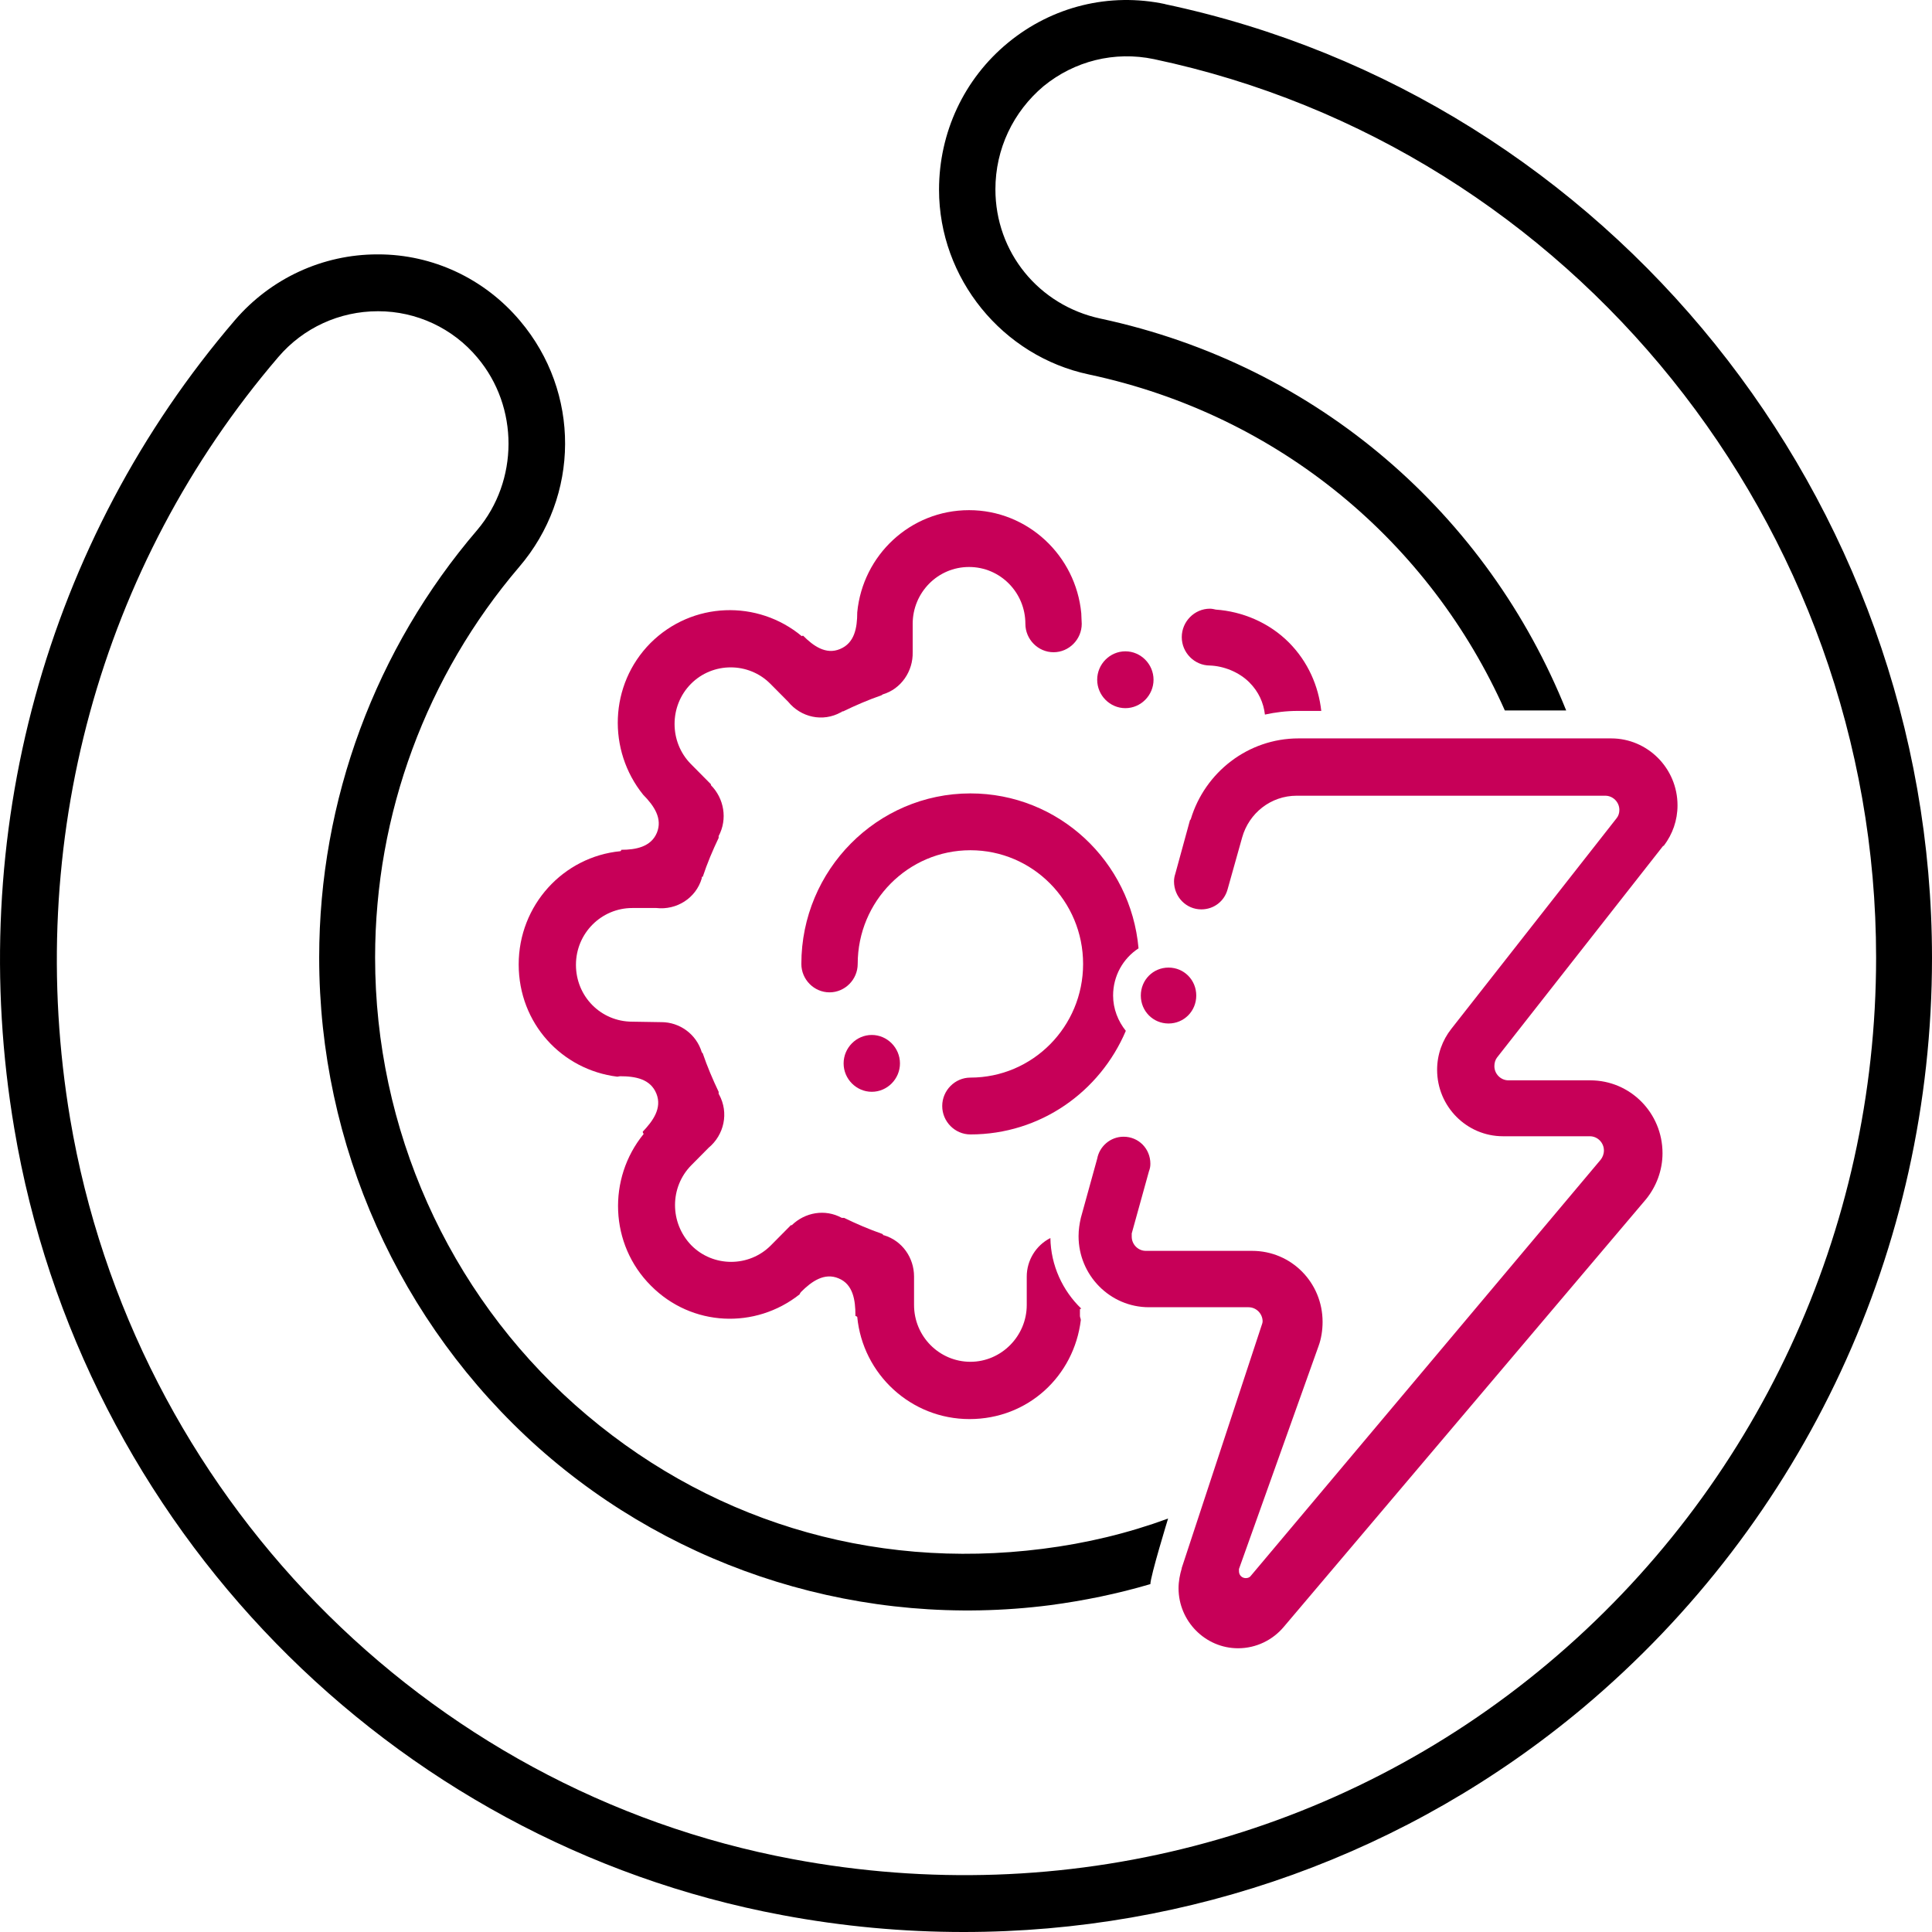
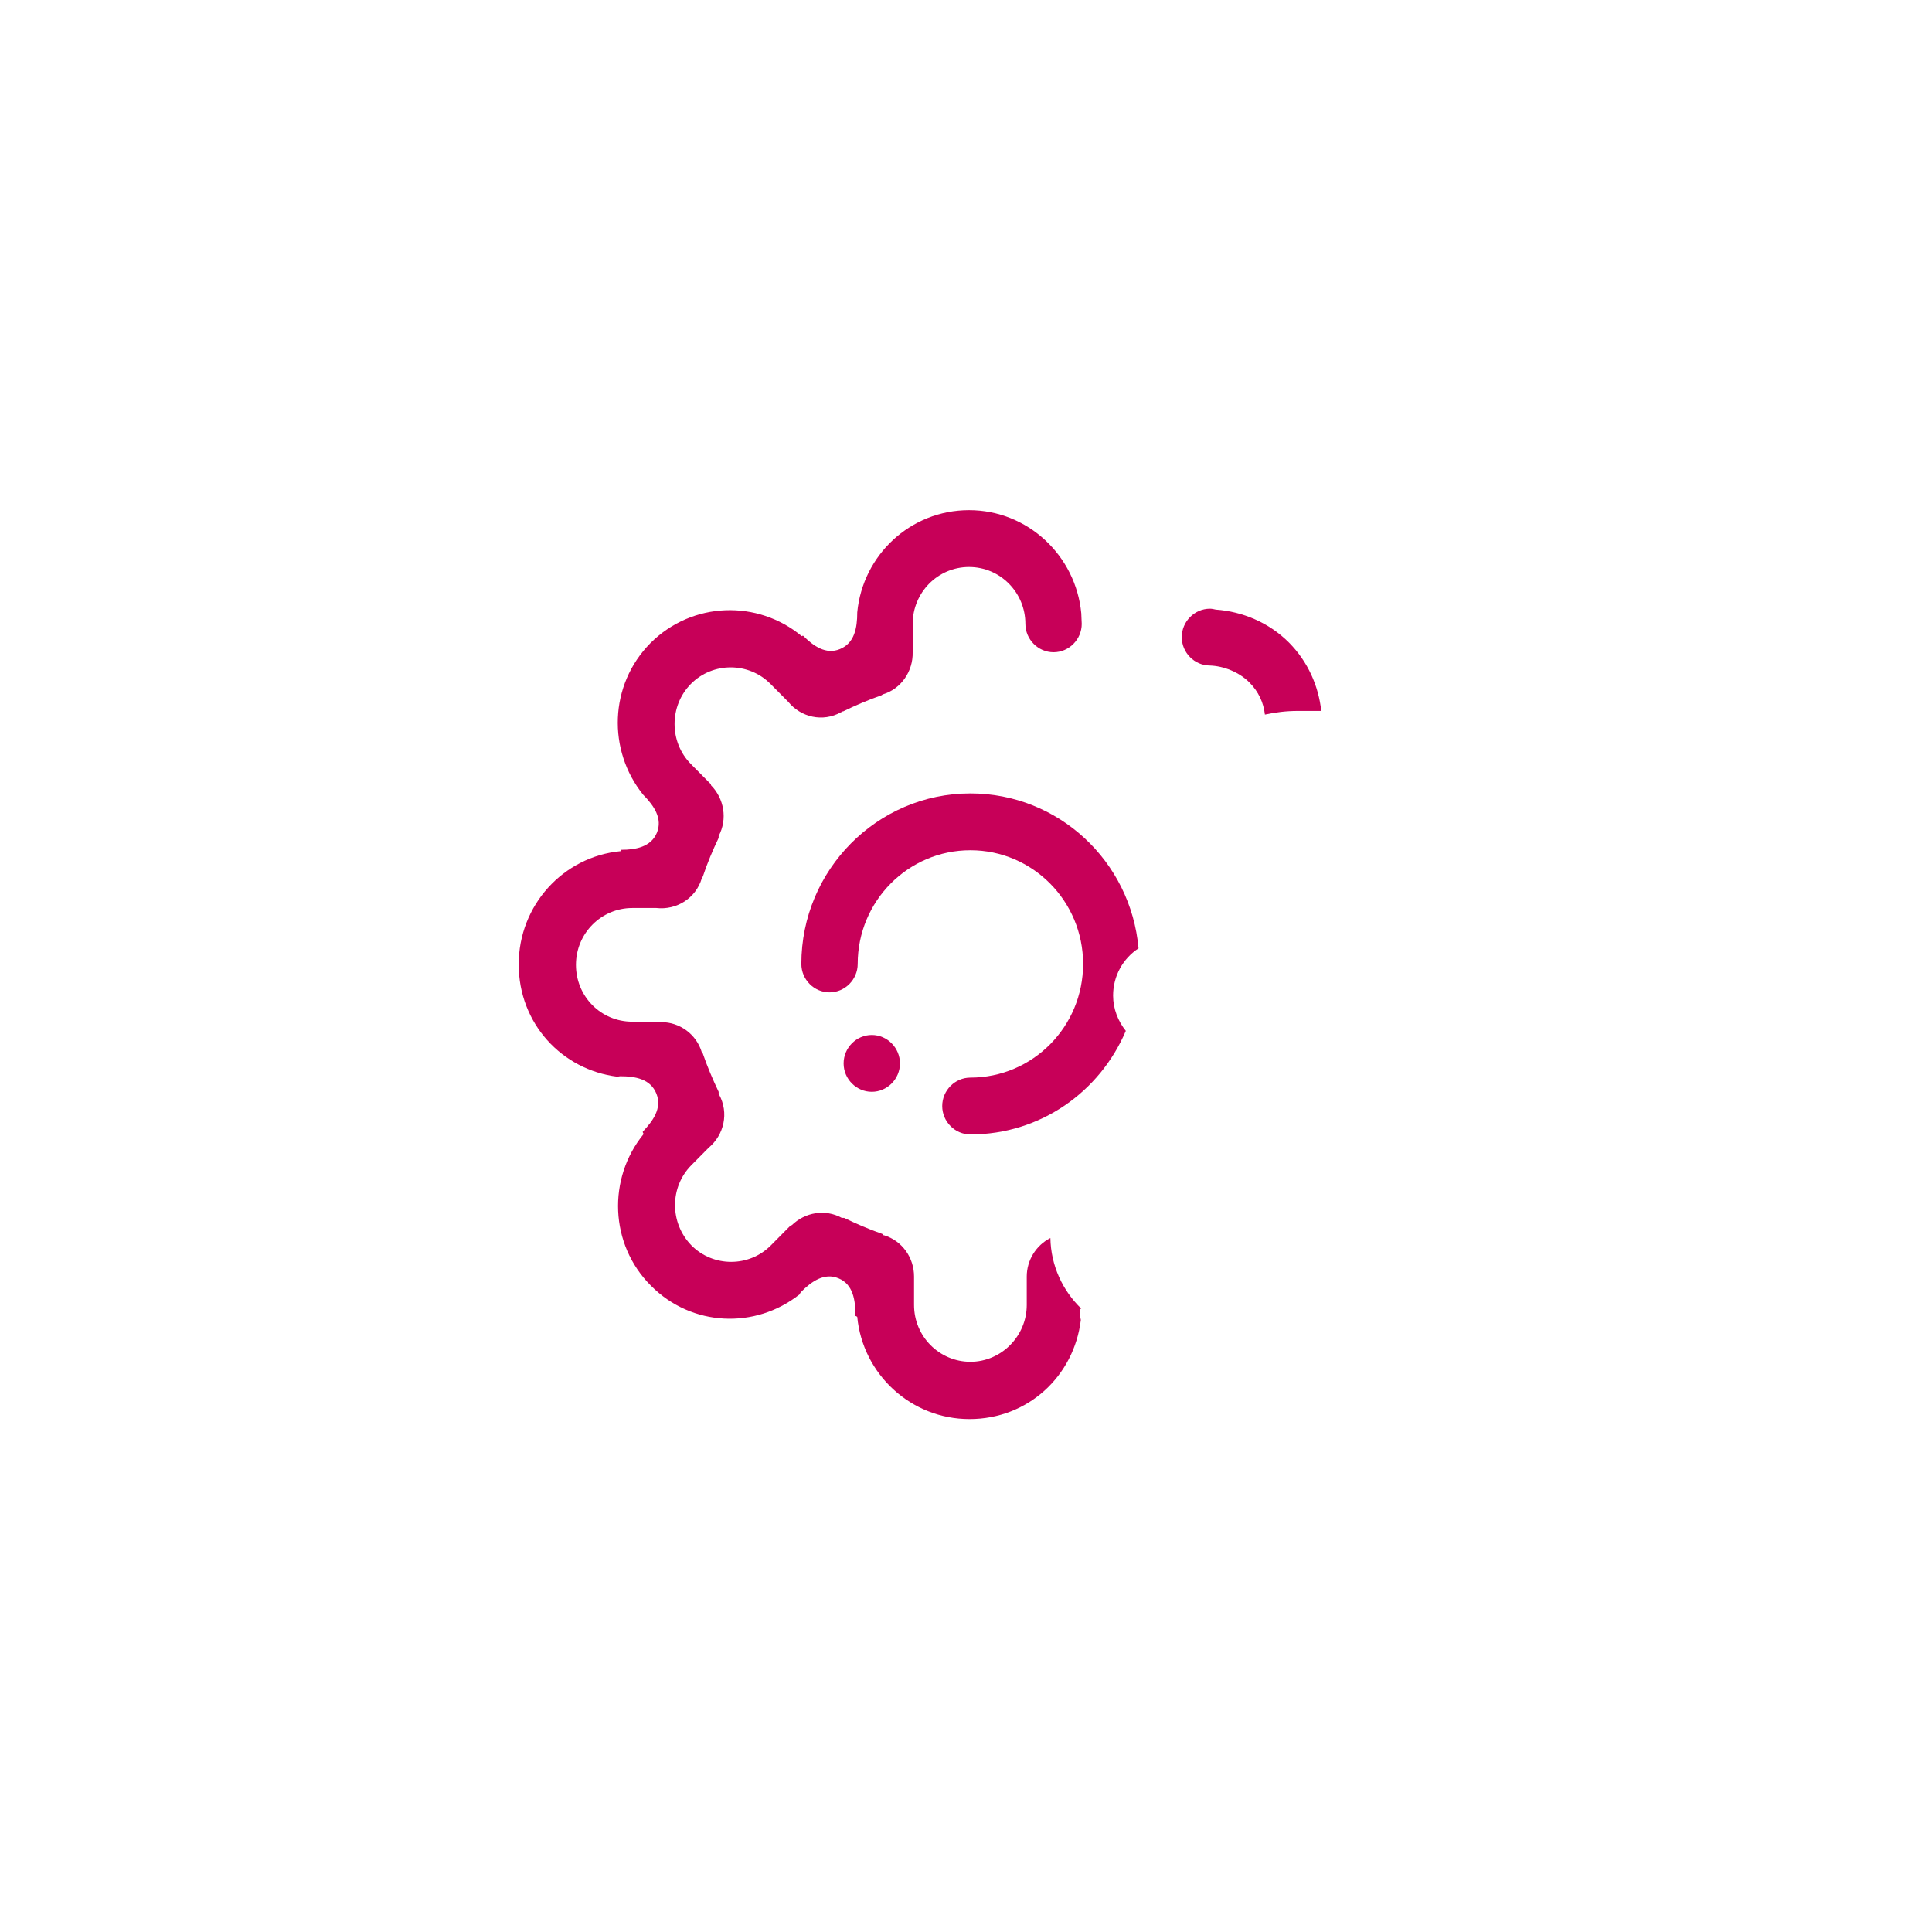
<svg xmlns="http://www.w3.org/2000/svg" width="72" height="72" viewBox="0 0 72 72" fill="none">
-   <path fill-rule="evenodd" clip-rule="evenodd" d="M61.974 31.532L55.793 39.407C55.725 39.493 55.691 39.612 55.691 39.732C55.691 40.022 55.928 40.261 56.216 40.261H59.265C60.755 40.261 61.957 41.474 61.957 42.977C61.957 43.626 61.72 44.224 61.348 44.685L47.833 60.64C47.427 61.118 46.817 61.426 46.139 61.426C44.92 61.426 43.921 60.418 43.921 59.188C43.921 58.932 43.972 58.675 44.039 58.453C44.039 58.453 44.039 58.453 44.039 58.436L47.02 49.383C47.02 49.383 47.054 49.298 47.054 49.246C47.054 48.956 46.817 48.717 46.529 48.717H42.82C41.364 48.717 40.195 47.521 40.195 46.069C40.195 45.83 40.229 45.608 40.28 45.386L40.889 43.182C40.974 42.721 41.381 42.362 41.872 42.362C42.431 42.362 42.871 42.806 42.871 43.37C42.871 43.473 42.854 43.558 42.82 43.644L42.176 45.967C42.176 46.001 42.176 46.035 42.176 46.086C42.176 46.377 42.414 46.616 42.702 46.616H46.664C48.121 46.616 49.289 47.794 49.289 49.264C49.289 49.571 49.239 49.895 49.137 50.169L46.173 58.471C46.173 58.471 46.173 58.522 46.173 58.556C46.173 58.71 46.292 58.812 46.427 58.812C46.512 58.812 46.58 58.778 46.614 58.727L59.654 43.217C59.722 43.131 59.773 43.011 59.773 42.875C59.773 42.584 59.536 42.345 59.248 42.345H56.013C54.658 42.345 53.557 41.235 53.557 39.868C53.557 39.288 53.76 38.758 54.082 38.348L60.247 30.491C60.315 30.405 60.349 30.303 60.349 30.183C60.349 29.893 60.111 29.654 59.823 29.654H48.324C47.359 29.654 46.546 30.303 46.292 31.208L45.75 33.138C45.632 33.582 45.242 33.89 44.768 33.89C44.209 33.89 43.752 33.429 43.752 32.848C43.752 32.745 43.769 32.66 43.802 32.557L44.344 30.576C44.344 30.559 44.378 30.542 44.378 30.525C44.903 28.782 46.512 27.518 48.392 27.518H60.044C61.398 27.518 62.516 28.629 62.516 30.012C62.516 30.576 62.33 31.088 62.008 31.515M44.581 37.101C44.581 37.682 44.124 38.143 43.548 38.143C42.972 38.143 42.515 37.682 42.515 37.101C42.515 36.52 42.972 36.059 43.548 36.059C44.124 36.059 44.581 36.52 44.581 37.101Z" fill="#C70058" />
  <path d="M45.091 24.802C45.599 24.82 46.175 25.042 46.564 25.435C46.903 25.776 47.089 26.186 47.14 26.63C47.529 26.545 47.936 26.494 48.359 26.494H49.24C49.138 25.571 48.749 24.666 48.038 23.948C47.292 23.197 46.293 22.787 45.311 22.718C45.243 22.701 45.158 22.684 45.091 22.684C44.515 22.684 44.041 23.163 44.041 23.744C44.041 24.324 44.515 24.802 45.091 24.802Z" fill="#C70058" />
-   <path d="M41.939 26.391C42.515 26.391 42.989 25.913 42.989 25.332C42.989 24.751 42.515 24.273 41.939 24.273C41.363 24.273 40.889 24.751 40.889 25.332C40.889 25.913 41.363 26.391 41.939 26.391Z" fill="#C70058" />
  <path d="M29.864 35.923C29.864 36.504 30.338 36.982 30.914 36.982C31.49 36.982 31.964 36.504 31.964 35.923C31.964 33.583 33.844 31.686 36.164 31.686C38.484 31.686 40.364 33.583 40.364 35.923C40.364 38.263 38.484 40.159 36.164 40.159C35.588 40.159 35.114 40.637 35.114 41.218C35.114 41.799 35.588 42.277 36.164 42.277C38.772 42.277 40.99 40.689 41.956 38.417C41.668 38.058 41.482 37.597 41.482 37.101C41.482 36.367 41.854 35.718 42.43 35.342C42.142 32.096 39.449 29.568 36.164 29.568C32.692 29.568 29.864 32.421 29.864 35.923Z" fill="#C70058" />
  <path d="M40.296 48.768C39.602 48.102 39.162 47.163 39.145 46.138C38.603 46.411 38.264 46.975 38.264 47.572V48.632C38.264 49.793 37.316 50.75 36.164 50.75C35.013 50.75 34.064 49.81 34.064 48.632V47.572C34.064 46.872 33.624 46.24 32.946 46.035C32.946 46.035 32.946 46.035 32.929 46.035L32.879 45.984C32.387 45.813 31.913 45.608 31.456 45.386H31.371C30.745 45.044 30 45.181 29.508 45.659H29.474L28.729 46.411C27.916 47.231 26.579 47.231 25.766 46.411C24.953 45.574 24.953 44.242 25.766 43.422L26.409 42.773C26.985 42.294 27.171 41.474 26.799 40.791C26.799 40.791 26.782 40.774 26.782 40.757V40.689C26.562 40.227 26.358 39.749 26.189 39.254L26.155 39.219C25.952 38.536 25.325 38.092 24.648 38.092H24.614L23.564 38.075C22.395 38.075 21.464 37.136 21.464 35.957C21.464 34.778 22.412 33.839 23.564 33.839H24.462C25.207 33.924 25.935 33.48 26.155 32.728C26.155 32.711 26.155 32.694 26.155 32.677H26.189C26.358 32.165 26.562 31.686 26.782 31.225V31.191C26.782 31.191 26.782 31.174 26.782 31.157C27.12 30.525 26.985 29.756 26.494 29.261V29.227L25.749 28.475C24.936 27.655 24.936 26.306 25.749 25.486C26.562 24.666 27.9 24.666 28.712 25.486L29.373 26.152C29.847 26.733 30.66 26.921 31.338 26.545C31.355 26.545 31.371 26.528 31.388 26.511H31.422C31.879 26.289 32.353 26.084 32.845 25.913C32.845 25.913 32.879 25.896 32.895 25.879C33.59 25.674 34.03 25.008 34.013 24.307V23.248C34.013 22.086 34.945 21.13 36.113 21.13C37.282 21.13 38.213 22.086 38.213 23.248C38.213 23.829 38.688 24.307 39.263 24.307C39.839 24.307 40.313 23.829 40.313 23.248C40.313 23.128 40.296 22.992 40.296 22.855C40.093 20.703 38.298 19.012 36.113 19.012C33.929 19.012 32.151 20.686 31.947 22.821C31.947 23.402 31.846 23.965 31.304 24.188C30.779 24.41 30.304 24.068 29.932 23.692C29.915 23.692 29.898 23.692 29.881 23.709C28.238 22.343 25.799 22.411 24.241 23.965C22.7 25.52 22.633 27.963 23.97 29.619C24.377 30.029 24.699 30.508 24.479 31.037C24.258 31.567 23.683 31.669 23.157 31.669C23.157 31.686 23.141 31.703 23.124 31.721C20.99 31.926 19.33 33.736 19.33 35.94C19.33 38.143 20.939 39.869 23.005 40.125C23.039 40.125 23.073 40.108 23.107 40.108C23.683 40.108 24.241 40.21 24.462 40.757C24.682 41.303 24.326 41.782 23.953 42.175C23.953 42.209 23.97 42.226 23.987 42.26C22.633 43.917 22.717 46.377 24.258 47.914C25.783 49.452 28.154 49.537 29.796 48.239C29.813 48.205 29.83 48.17 29.847 48.153C30.254 47.743 30.728 47.419 31.253 47.641C31.795 47.863 31.879 48.461 31.879 49.007C31.879 49.007 31.879 49.025 31.879 49.042C31.896 49.042 31.93 49.059 31.947 49.076C32.151 51.211 33.946 52.885 36.13 52.885C38.315 52.885 40.025 51.279 40.279 49.195C40.279 49.144 40.246 49.093 40.246 49.042C40.246 48.956 40.246 48.871 40.246 48.785" fill="#C70058" />
  <path d="M31.439 39.63C31.439 40.21 31.913 40.688 32.489 40.688C33.065 40.688 33.539 40.21 33.539 39.63C33.539 39.049 33.065 38.57 32.489 38.57C31.913 38.57 31.439 39.049 31.439 39.63Z" fill="#C70058" />
-   <path d="M43.429 0.154C41.346 -0.29 39.212 0.239 37.57 1.589C35.927 2.938 34.995 4.937 34.995 7.072C34.995 10.369 37.35 13.273 40.584 13.956C47.714 15.476 53.303 20.242 56.081 26.477H58.367C55.454 19.217 49.154 13.614 41.008 11.872C38.705 11.377 37.096 9.395 37.096 7.055C37.096 5.552 37.756 4.168 38.891 3.211C40.042 2.272 41.533 1.896 43.006 2.204C58.604 5.5 69.917 19.576 69.917 35.684C69.917 45.865 65.463 55.465 57.689 61.99C49.916 68.515 39.67 71.18 29.542 69.284C15.79 66.722 4.969 55.636 2.615 41.697C0.887 31.414 3.716 21.079 10.371 13.307C11.303 12.214 12.657 11.599 14.08 11.599H14.097C15.52 11.599 16.875 12.231 17.789 13.324C19.347 15.169 19.33 17.919 17.789 19.747C13.995 24.171 11.895 29.825 11.895 35.684C11.895 42.67 14.876 49.315 20.058 53.944C25.241 58.557 32.201 60.709 39.128 59.821C40.415 59.65 41.651 59.394 42.871 59.035C42.871 58.745 43.531 56.592 43.531 56.592C42.041 57.139 40.483 57.515 38.857 57.72C32.421 58.539 26.24 56.626 21.43 52.356C16.688 48.137 13.979 42.056 13.979 35.684C13.979 30.337 15.892 25.179 19.347 21.13C21.616 18.483 21.633 14.622 19.381 11.957C18.06 10.386 16.129 9.48 14.097 9.48H14.063C12.031 9.48 10.1 10.369 8.762 11.923C1.7 20.157 -1.314 31.14 0.532 42.056C3.021 56.865 14.52 68.635 29.136 71.368C31.405 71.795 33.675 72 35.91 72C44.344 72 52.49 69.096 59.01 63.63C67.258 56.695 72 46.514 72 35.701C72 18.602 59.976 3.656 43.413 0.154" fill="black" />
</svg>